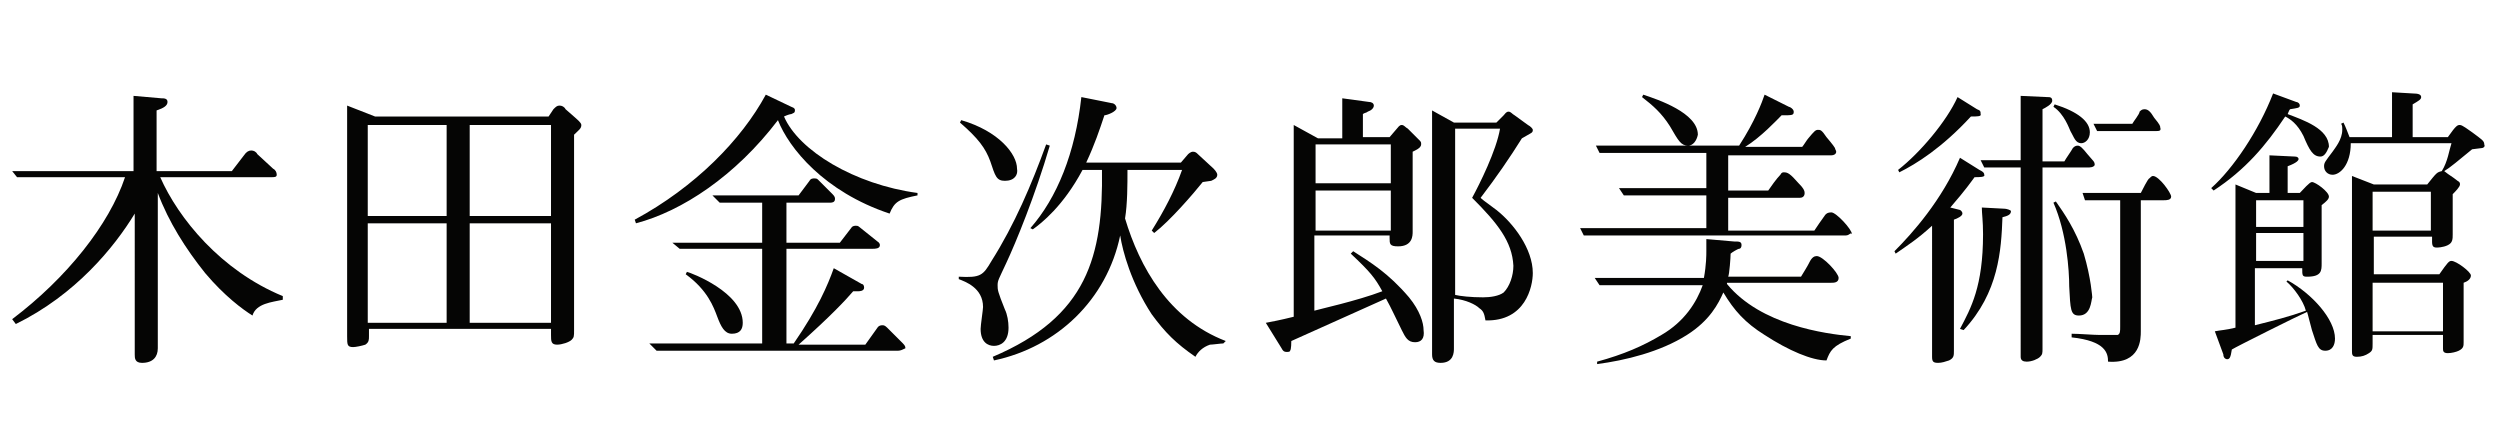
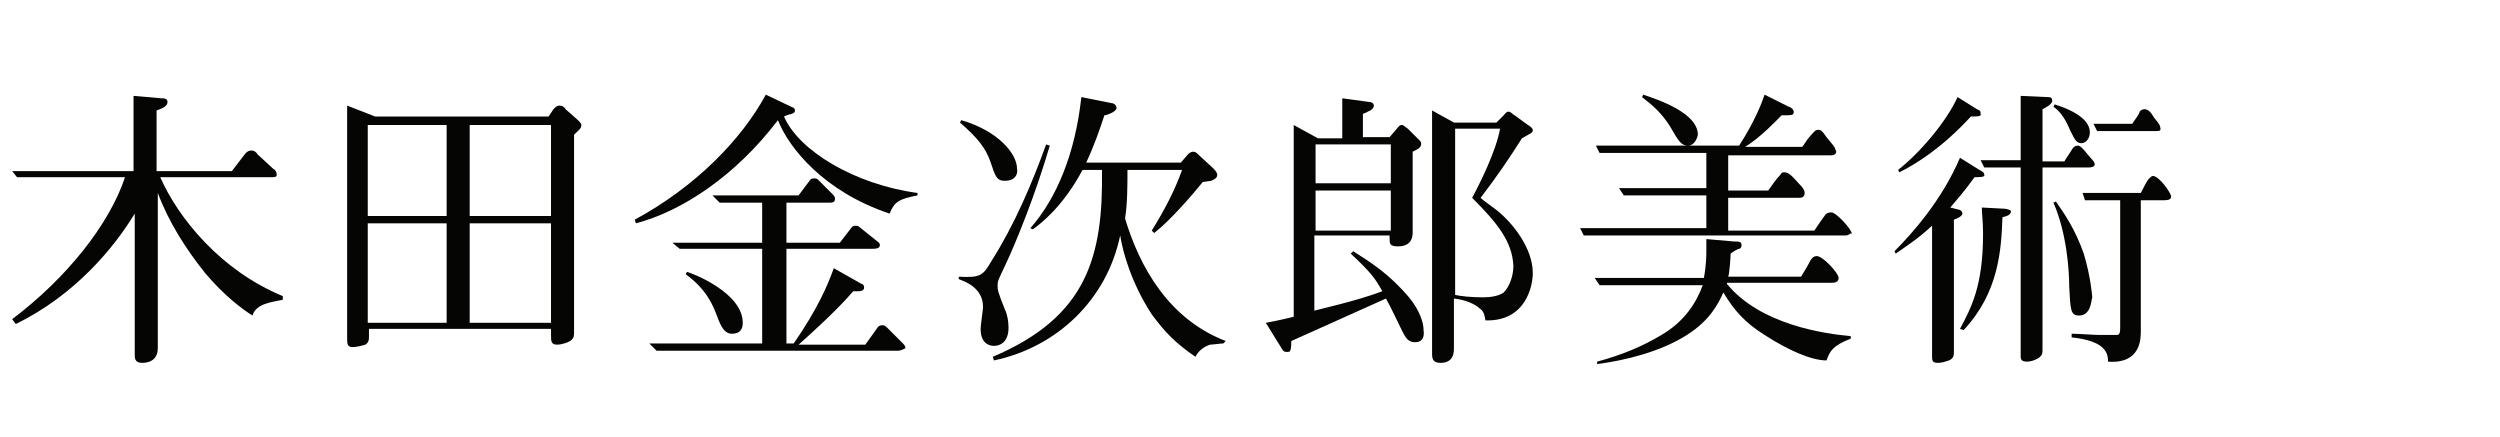
<svg xmlns="http://www.w3.org/2000/svg" version="1.1" id="レイヤー_1" x="0px" y="0px" viewBox="0 0 206 36" style="enable-background:new 0 0 206 36;" xml:space="preserve">
  <style type="text/css">
	.st0{enable-background:new    ;}
	.st1{fill:#050504;}
</style>
  <g id="グループ_230" transform="translate(0.003)">
    <g class="st0">
      <path class="st1" d="M20.8,26c-0.8-0.5-2.3-1.6-3.9-3.5c-1.6-2-3-4.2-3.9-6.6v12.8c0,0.7-0.4,1.2-1.3,1.2c-0.6,0-0.6-0.4-0.6-0.7    V17.6c-1.7,2.8-4.9,6.7-9.8,9.1L1,26.3c4.5-3.4,8-7.8,9.3-11.7H1.4L1,14.1h10V7.9l2.3,0.2c0.2,0,0.5,0,0.5,0.3    c0,0.3-0.3,0.5-0.9,0.7v5h6.2l1-1.3c0.2-0.3,0.4-0.4,0.6-0.4c0.2,0,0.4,0.1,0.5,0.3l1.3,1.2c0.2,0.1,0.3,0.3,0.3,0.5    c0,0.2-0.2,0.2-0.4,0.2h-9.2c1.5,3.4,5,7.7,10.1,9.8v0.3C22.4,24.9,21.1,25,20.8,26z" />
      <path class="st1" d="M47.3,11.1v16.1c0,0.5,0,0.6-0.2,0.8c-0.2,0.2-0.8,0.4-1.2,0.4c-0.5,0-0.5-0.3-0.5-0.8v-0.5h-15v0.6    c0,0.3,0,0.5-0.3,0.7c-0.3,0.1-0.8,0.2-1,0.2c-0.5,0-0.5-0.2-0.5-0.9v-19l2.3,0.9h14.3L45.6,9c0.2-0.2,0.3-0.3,0.5-0.3    c0.2,0,0.4,0.1,0.5,0.3l0.8,0.7c0.1,0.1,0.5,0.4,0.5,0.6C47.9,10.6,47.7,10.7,47.3,11.1z M36.8,10.3h-6.5v7.5h6.5V10.3z     M36.8,18.4h-6.5v8.2h6.5V18.4z M45.4,10.3h-6.7v7.5h6.7V10.3z M45.4,18.4h-6.7v8.2h6.7V18.4z" />
      <path class="st1" d="M73.3,17.6c-5.4-1.8-8.3-5.4-9.2-7.7c-3.5,4.6-7.9,7.5-11.7,8.5l-0.1-0.3c5-2.7,8.8-6.6,10.8-10.3l2.1,1    c0.3,0.1,0.3,0.2,0.3,0.3c0,0.2-0.1,0.2-0.3,0.3c-0.1,0-0.4,0.1-0.6,0.2c1.2,2.8,5.8,5.6,11,6.3v0.2    C74.1,16.4,73.7,16.6,73.3,17.6z M74,28.9H54.1l-0.6-0.6h9.3v-7.8H56L55.4,20h7.4v-3.3h-3.5l-0.6-0.6h7.1l0.9-1.2    c0.1-0.2,0.3-0.2,0.4-0.2c0.1,0,0.2,0,0.3,0.1l1.2,1.2c0.2,0.2,0.2,0.3,0.2,0.4c0,0.3-0.3,0.3-0.4,0.3h-3.6V20h4.4l1-1.3    c0,0,0.1-0.1,0.3-0.1c0.1,0,0.2,0,0.3,0.1l1.5,1.2c0,0,0.2,0.1,0.2,0.3c0,0.3-0.4,0.3-0.6,0.3h-7.1v7.8h0.6c2-2.9,2.8-4.8,3.3-6.2    l2.3,1.3c0.1,0,0.2,0.1,0.2,0.3c0,0.3-0.4,0.3-0.5,0.3c-0.1,0-0.3,0-0.4,0c-0.6,0.7-1.8,2-4.5,4.4h5.5l1-1.4c0,0,0.1-0.2,0.4-0.2    c0.1,0,0.2,0,0.4,0.2l1.3,1.3c0.2,0.2,0.2,0.3,0.2,0.4C74.4,28.8,74.2,28.9,74,28.9z M60.3,27.5c-0.6,0-0.9-0.6-1.2-1.4    c-0.3-0.8-0.8-2.2-2.6-3.5l0.1-0.2c0.4,0.1,4.6,1.7,4.6,4.2C61.2,27.1,61,27.5,60.3,27.5z" />
      <path class="st1" d="M82.9,21.7c-0.6,1.3-0.7,1.4-0.7,1.8c0,0.4,0,0.5,0.6,2c0.2,0.4,0.3,1,0.3,1.5c0,1.2-0.7,1.5-1.2,1.5    c-0.5,0-1.1-0.3-1.1-1.4c0-0.3,0.2-1.6,0.2-1.8c0-1.6-1.5-2.1-2-2.3v-0.2c1.8,0.1,2-0.1,2.7-1.3c1.9-3,3.3-6.3,4.5-9.6l0.3,0.1    C85.3,16.1,83.7,20,82.9,21.7z M82.8,14.9c-0.7,0-0.8-0.4-1.2-1.6c-0.4-1.1-1-1.9-2.5-3.2l0.1-0.2c3.1,0.9,4.6,2.8,4.6,4    C83.9,14.4,83.6,14.9,82.8,14.9z M100.8,28.3c-0.2,0-0.9,0.1-1.1,0.1c-0.6,0.2-1,0.6-1.2,1c-1.6-1.1-2.5-2-3.6-3.5    c-1.7-2.6-2.4-5.2-2.6-6.5c-1.1,5.3-5.2,9.2-10.4,10.3l-0.1-0.3c7.8-3.3,9.1-8.3,9-15.4h-1.6c-1.6,3-3.4,4.4-4.1,4.9l-0.2-0.1    c2.2-2.5,3.7-6.2,4.2-10.8l2.5,0.5c0.2,0,0.4,0.2,0.4,0.4c0,0.3-0.8,0.6-1,0.6c-0.4,1.2-0.8,2.4-1.5,3.9h7.8l0.6-0.7    c0,0,0.2-0.2,0.4-0.2c0.2,0,0.3,0.1,0.4,0.2l1.3,1.2c0,0,0.3,0.3,0.3,0.5c0,0.3-0.3,0.4-0.5,0.5c-0.1,0-0.6,0.1-0.7,0.1    c-0.8,1-2.7,3.2-4,4.2l-0.2-0.2c1-1.6,1.9-3.3,2.5-5h-4.5c0,1.2,0,2.8-0.2,4c1.2,4,3.6,8.3,8.3,10.1L100.8,28.3z" />
      <path class="st1" d="M116.6,28.2c-0.6,0-0.8-0.4-1.1-1c-0.6-1.2-0.8-1.7-1.3-2.6l-7.8,3.5c0,0.1,0,0.7-0.1,0.8    c0,0.1-0.2,0.1-0.3,0.1c-0.2,0-0.3-0.1-0.4-0.3l-1.3-2.1c0.5-0.1,1.1-0.2,2.3-0.5V10.3l2,1.1h2V8.1l2.2,0.3c0.2,0,0.4,0.1,0.4,0.3    c0,0.2-0.2,0.4-0.5,0.5c-0.1,0.1-0.3,0.1-0.4,0.2v1.9h2.2l0.6-0.7c0.1-0.1,0.2-0.3,0.4-0.3s0.3,0.2,0.5,0.3l0.9,0.9    c0.2,0.2,0.2,0.2,0.2,0.4c0,0.3-0.5,0.5-0.7,0.6v6.6c0,0.3,0,1.2-1.2,1.2c-0.7,0-0.7-0.2-0.7-0.7v-0.2h-6.2v6.2    c0.3-0.1,3.5-0.8,5.6-1.6c-0.6-1.1-1-1.6-2.6-3.1l0.2-0.2c1.4,0.9,2.9,1.8,4.6,3.8c0.9,1.1,1.2,2.1,1.2,2.7    C117.4,27.9,117.1,28.2,116.6,28.2z M114.6,11.9h-6.2v3.2h6.2V11.9z M114.6,15.7h-6.2V19h6.2V15.7z M126.1,11    c-0.2,0.1-0.5,0.3-0.7,0.4c-1,1.6-2.1,3.2-3.4,4.9c0.1,0.1,0.2,0.2,1.3,1c1.4,1.1,3,3.2,3,5.2c0,1.1-0.6,4-3.9,3.9    c-0.1-0.6-0.2-0.8-0.5-1c-0.3-0.3-1.1-0.7-2.1-0.8v4.1c0,0.3,0,1.2-1.1,1.2c-0.5,0-0.7-0.2-0.7-0.7V9.1l1.8,1h3.5l0.6-0.6    c0.1-0.1,0.2-0.3,0.4-0.3c0.2,0,0.3,0.2,0.5,0.3l1.1,0.8c0.2,0.1,0.4,0.3,0.4,0.4S126.3,10.9,126.1,11z M121.3,16.3    c0.6-1.1,2-3.9,2.3-5.7h-3.7v13.7c0.4,0.1,1.3,0.2,2.3,0.2c0.6,0,1.3-0.1,1.7-0.4c0.5-0.5,0.8-1.4,0.8-2.2    C124.6,19.9,123.4,18.4,121.3,16.3z" />
      <path class="st1" d="M152.1,19.4h-21.6l-0.3-0.6h10.4v-2.7h-6.8l-0.4-0.6h7.2v-2.9h-8.8l-0.3-0.6h11.8c1.3-2,1.9-3.6,2.1-4.2l2,1    c0.1,0,0.4,0.2,0.4,0.4c0,0.3-0.1,0.3-1,0.3c-0.4,0.4-1.7,1.8-3,2.6h4.7c0.1-0.1,0.4-0.6,0.5-0.7c0.5-0.6,0.6-0.7,0.8-0.7    c0.2,0,0.3,0,0.7,0.6c0,0,0.6,0.7,0.7,0.9c0,0.1,0.1,0.2,0.1,0.3c0,0.2-0.2,0.3-0.4,0.3h-8.5v2.9h3.3c0.2-0.3,0.7-1,1-1.3    c0.1-0.2,0.2-0.2,0.3-0.2c0.3,0,0.5,0.1,1.2,0.9c0.4,0.4,0.5,0.6,0.5,0.8c0,0.3-0.2,0.4-0.4,0.4h-5.9v2.7h7.1    c0.2-0.3,0.6-0.9,0.9-1.3c0.1-0.1,0.2-0.2,0.5-0.2c0.4,0,1.7,1.4,1.7,1.8C152.5,19.1,152.4,19.4,152.1,19.4z M150.5,29.7    c-1.2,0-3.1-0.8-5.1-2.1c-1.6-1-2.5-2-3.4-3.5c-0.4,0.9-1.1,2.3-3,3.5c-2.2,1.4-5.1,2.1-7.4,2.4l0-0.2c2.2-0.6,3.8-1.3,5.3-2.2    c1.9-1.1,2.9-2.7,3.4-4.1h-8.5l-0.4-0.6h9c0.2-1.1,0.2-1.9,0.2-2.2s0-0.5,0-1l2.3,0.2c0.4,0,0.6,0,0.6,0.3c0,0.2-0.1,0.3-0.2,0.3    c-0.1,0-0.6,0.3-0.7,0.4c0,0.3-0.1,1.7-0.2,1.9h6c0.3-0.5,0.5-0.8,0.7-1.2c0.2-0.4,0.4-0.5,0.6-0.5c0.5,0,1.8,1.4,1.8,1.8    s-0.4,0.4-0.6,0.4h-8.6l0,0.1c2.8,3.4,8.1,4.1,10.2,4.3v0.2C151,28.5,150.8,28.9,150.5,29.7z M139.1,12c-0.6,0-0.8-0.4-1.5-1.6    c-0.7-1.1-1.4-1.7-2.3-2.4l0.1-0.2c1.2,0.4,4.5,1.5,4.5,3.3C139.8,11.6,139.5,12,139.1,12z" />
      <path class="st1" d="M162.7,14.6c-0.3,0.4-0.7,1-2,2.5l0.8,0.2c0,0,0.2,0.1,0.2,0.3c0,0.2-0.4,0.4-0.7,0.5v10.8    c0,0.4,0,0.6-0.4,0.8c-0.3,0.1-0.6,0.2-0.9,0.2c-0.4,0-0.5-0.1-0.5-0.5V18.6c-1.2,1.1-2,1.6-3,2.3l-0.1-0.2    c1.5-1.5,3.9-4.2,5.4-7.7l1.6,1c0.2,0.1,0.4,0.2,0.4,0.4C163.6,14.6,163.1,14.6,162.7,14.6z M162.4,9.6c-2.4,2.6-4.5,3.9-5.9,4.6    l-0.1-0.2c1.8-1.4,4-4,4.9-6l1.6,1c0.3,0.1,0.3,0.2,0.3,0.4C163.3,9.6,162.9,9.6,162.4,9.6z M165,17.9c-0.1,2.7-0.3,6.2-3.2,9.3    l-0.3-0.1c0.9-1.7,1.9-3.5,1.9-7.8c0-1.1-0.1-1.7-0.1-2.2l1.9,0.1c0.1,0,0.5,0.1,0.5,0.2C165.7,17.7,165.4,17.8,165,17.9z     M172,13.8h-3.7v14.9c0,0.4,0,0.5-0.2,0.7c-0.2,0.2-0.7,0.4-1.1,0.4c-0.3,0-0.5-0.1-0.5-0.4V13.8h-3l-0.3-0.6h3.3V7.9l2.2,0.1    c0.2,0,0.4,0,0.4,0.3c0,0.3-0.6,0.6-0.8,0.7v4.3h1.8c0.1-0.2,0.6-0.9,0.7-1.1c0.1-0.1,0.2-0.2,0.4-0.2c0.2,0,0.4,0.2,0.8,0.7    c0.5,0.6,0.6,0.6,0.6,0.9C172.5,13.8,172.2,13.8,172,13.8z M171.3,26c-0.7,0-0.7-0.5-0.8-2.4c0-1.3-0.2-4.4-1.3-6.9l0.2-0.1    c0.7,1,1.6,2.3,2.3,4.3c0.6,2,0.7,3.6,0.7,3.6C172.3,24.8,172.3,26,171.3,26z M171.5,11.8c-0.5,0-0.6-0.5-0.9-1    c-0.1-0.2-0.5-1.4-1.4-2l0.1-0.2c1.9,0.6,2.9,1.4,2.9,2.3C172.2,11.5,171.8,11.8,171.5,11.8z M178.3,16.5h-1.9v10.8    c0,0.6,0,2.7-2.7,2.5c0-0.7-0.2-1.7-3-2v-0.3c0.6,0,1.8,0.1,2.3,0.1c0.3,0,1.3,0,1.5,0c0.2-0.1,0.2-0.3,0.2-0.7V16.5h-2.9    l-0.2-0.6h4.8c0.1-0.2,0.6-1.2,0.7-1.2c0.1-0.1,0.2-0.2,0.3-0.2c0.5,0,1.5,1.4,1.5,1.7S178.5,16.5,178.3,16.5z M177.6,10.8h-4.8    l-0.3-0.6h3.2c0.1-0.2,0.6-0.8,0.6-1c0.1-0.1,0.2-0.2,0.4-0.2c0.3,0,0.5,0.2,0.8,0.7c0.5,0.6,0.5,0.7,0.5,0.8    C178.1,10.8,177.9,10.8,177.6,10.8z" />
-       <path class="st1" d="M191.2,12.9c-0.6,0-0.9-0.5-1.4-1.7c-0.5-1-1.1-1.4-1.5-1.6c-1.6,2.4-3.3,4.4-5.9,6.1l-0.2-0.2    c1.8-1.6,3.9-4.7,5.1-7.8l1.9,0.7c0.1,0,0.3,0.1,0.3,0.3c0,0.2-0.2,0.2-0.8,0.3c-0.1,0.1-0.1,0.2-0.2,0.4c1.3,0.5,3.4,1.2,3.4,2.7    C191.7,12.6,191.5,12.9,191.2,12.9z M191.6,28.9c-0.6,0-0.7-0.5-1.1-1.7c-0.2-0.7-0.3-1.2-0.4-1.5c-0.7,0.3-5.9,2.9-6.2,3.1    c-0.1,0.7-0.2,0.8-0.4,0.8c-0.1,0-0.3-0.1-0.3-0.4l-0.7-1.9c0.5-0.1,0.9-0.1,1.7-0.3V15.2l1.7,0.7h1.1v-3.1l2.1,0.1    c0.2,0,0.3,0.1,0.3,0.2s-0.1,0.3-0.9,0.6v2.2h1c0.3-0.3,0.8-0.9,1-0.9c0.3,0,1.4,0.8,1.4,1.2c0,0.2-0.2,0.4-0.6,0.7v4.8    c0,0.6,0,1.1-1.2,1.1c-0.4,0-0.4-0.1-0.4-0.7h-3.9v4.7c1.6-0.4,2.8-0.7,4.2-1.2c-0.2-0.8-1-1.9-1.6-2.4l0.1-0.1    c2,1.1,3.9,3.2,3.9,4.8C192.4,28.4,192.2,28.9,191.6,28.9z M189.8,16.5h-3.9v2.2h3.9V16.5z M189.8,19.2h-3.9v2.3h3.9V19.2z     M204.5,12.2c-0.1,0-0.7,0.1-0.8,0.1c-1.1,0.9-1.8,1.5-2.3,1.8c0.5,0.4,0.6,0.4,1.1,0.8c0.2,0.1,0.2,0.2,0.2,0.3    c0,0.2-0.4,0.6-0.6,0.8v3.3c0,0.4,0,0.7-0.4,0.9c-0.4,0.2-0.9,0.2-0.9,0.2c-0.3,0-0.4-0.1-0.4-0.5v-0.4h-4.8v3.1h5.4    c0.7-1,0.8-1.1,1-1.1c0.4,0,1.6,0.9,1.6,1.2c0,0.3-0.3,0.5-0.6,0.6v4.9c0,0.3,0,0.5-0.4,0.7c-0.2,0.1-0.6,0.2-0.9,0.2    c-0.4,0-0.4-0.2-0.4-0.4v-1.1h-5.8v0.7c0,0.5,0,0.6-0.3,0.8c-0.3,0.2-0.6,0.3-1,0.3c-0.4,0-0.4-0.2-0.4-0.5V14.5l1.8,0.7h4.4    c0.8-1,0.8-1,1.2-1.1c0.5-0.8,0.6-1.7,0.8-2.3h-8.3c0,1.8-0.9,2.6-1.5,2.6c-0.4,0-0.7-0.3-0.7-0.7c0-0.3,0.1-0.4,0.7-1.2    c0.2-0.3,0.8-1,0.8-1.8c0-0.2,0-0.4-0.1-0.5l0.2-0.1c0.2,0.4,0.3,0.7,0.5,1.2h3.5V7.6l1.7,0.1c0.5,0,0.7,0.1,0.7,0.3    c0,0.2-0.2,0.3-0.7,0.6v2.7h2.9c0.7-1,0.8-1,1-1c0.2,0,0.7,0.4,1,0.6c0.8,0.6,1,0.7,1,1C204.8,12.1,204.6,12.2,204.5,12.2z     M200.3,15.8h-4.8V19h4.8V15.8z M201.3,23.3h-5.8v4h5.8V23.3z" />
    </g>
  </g>
</svg>